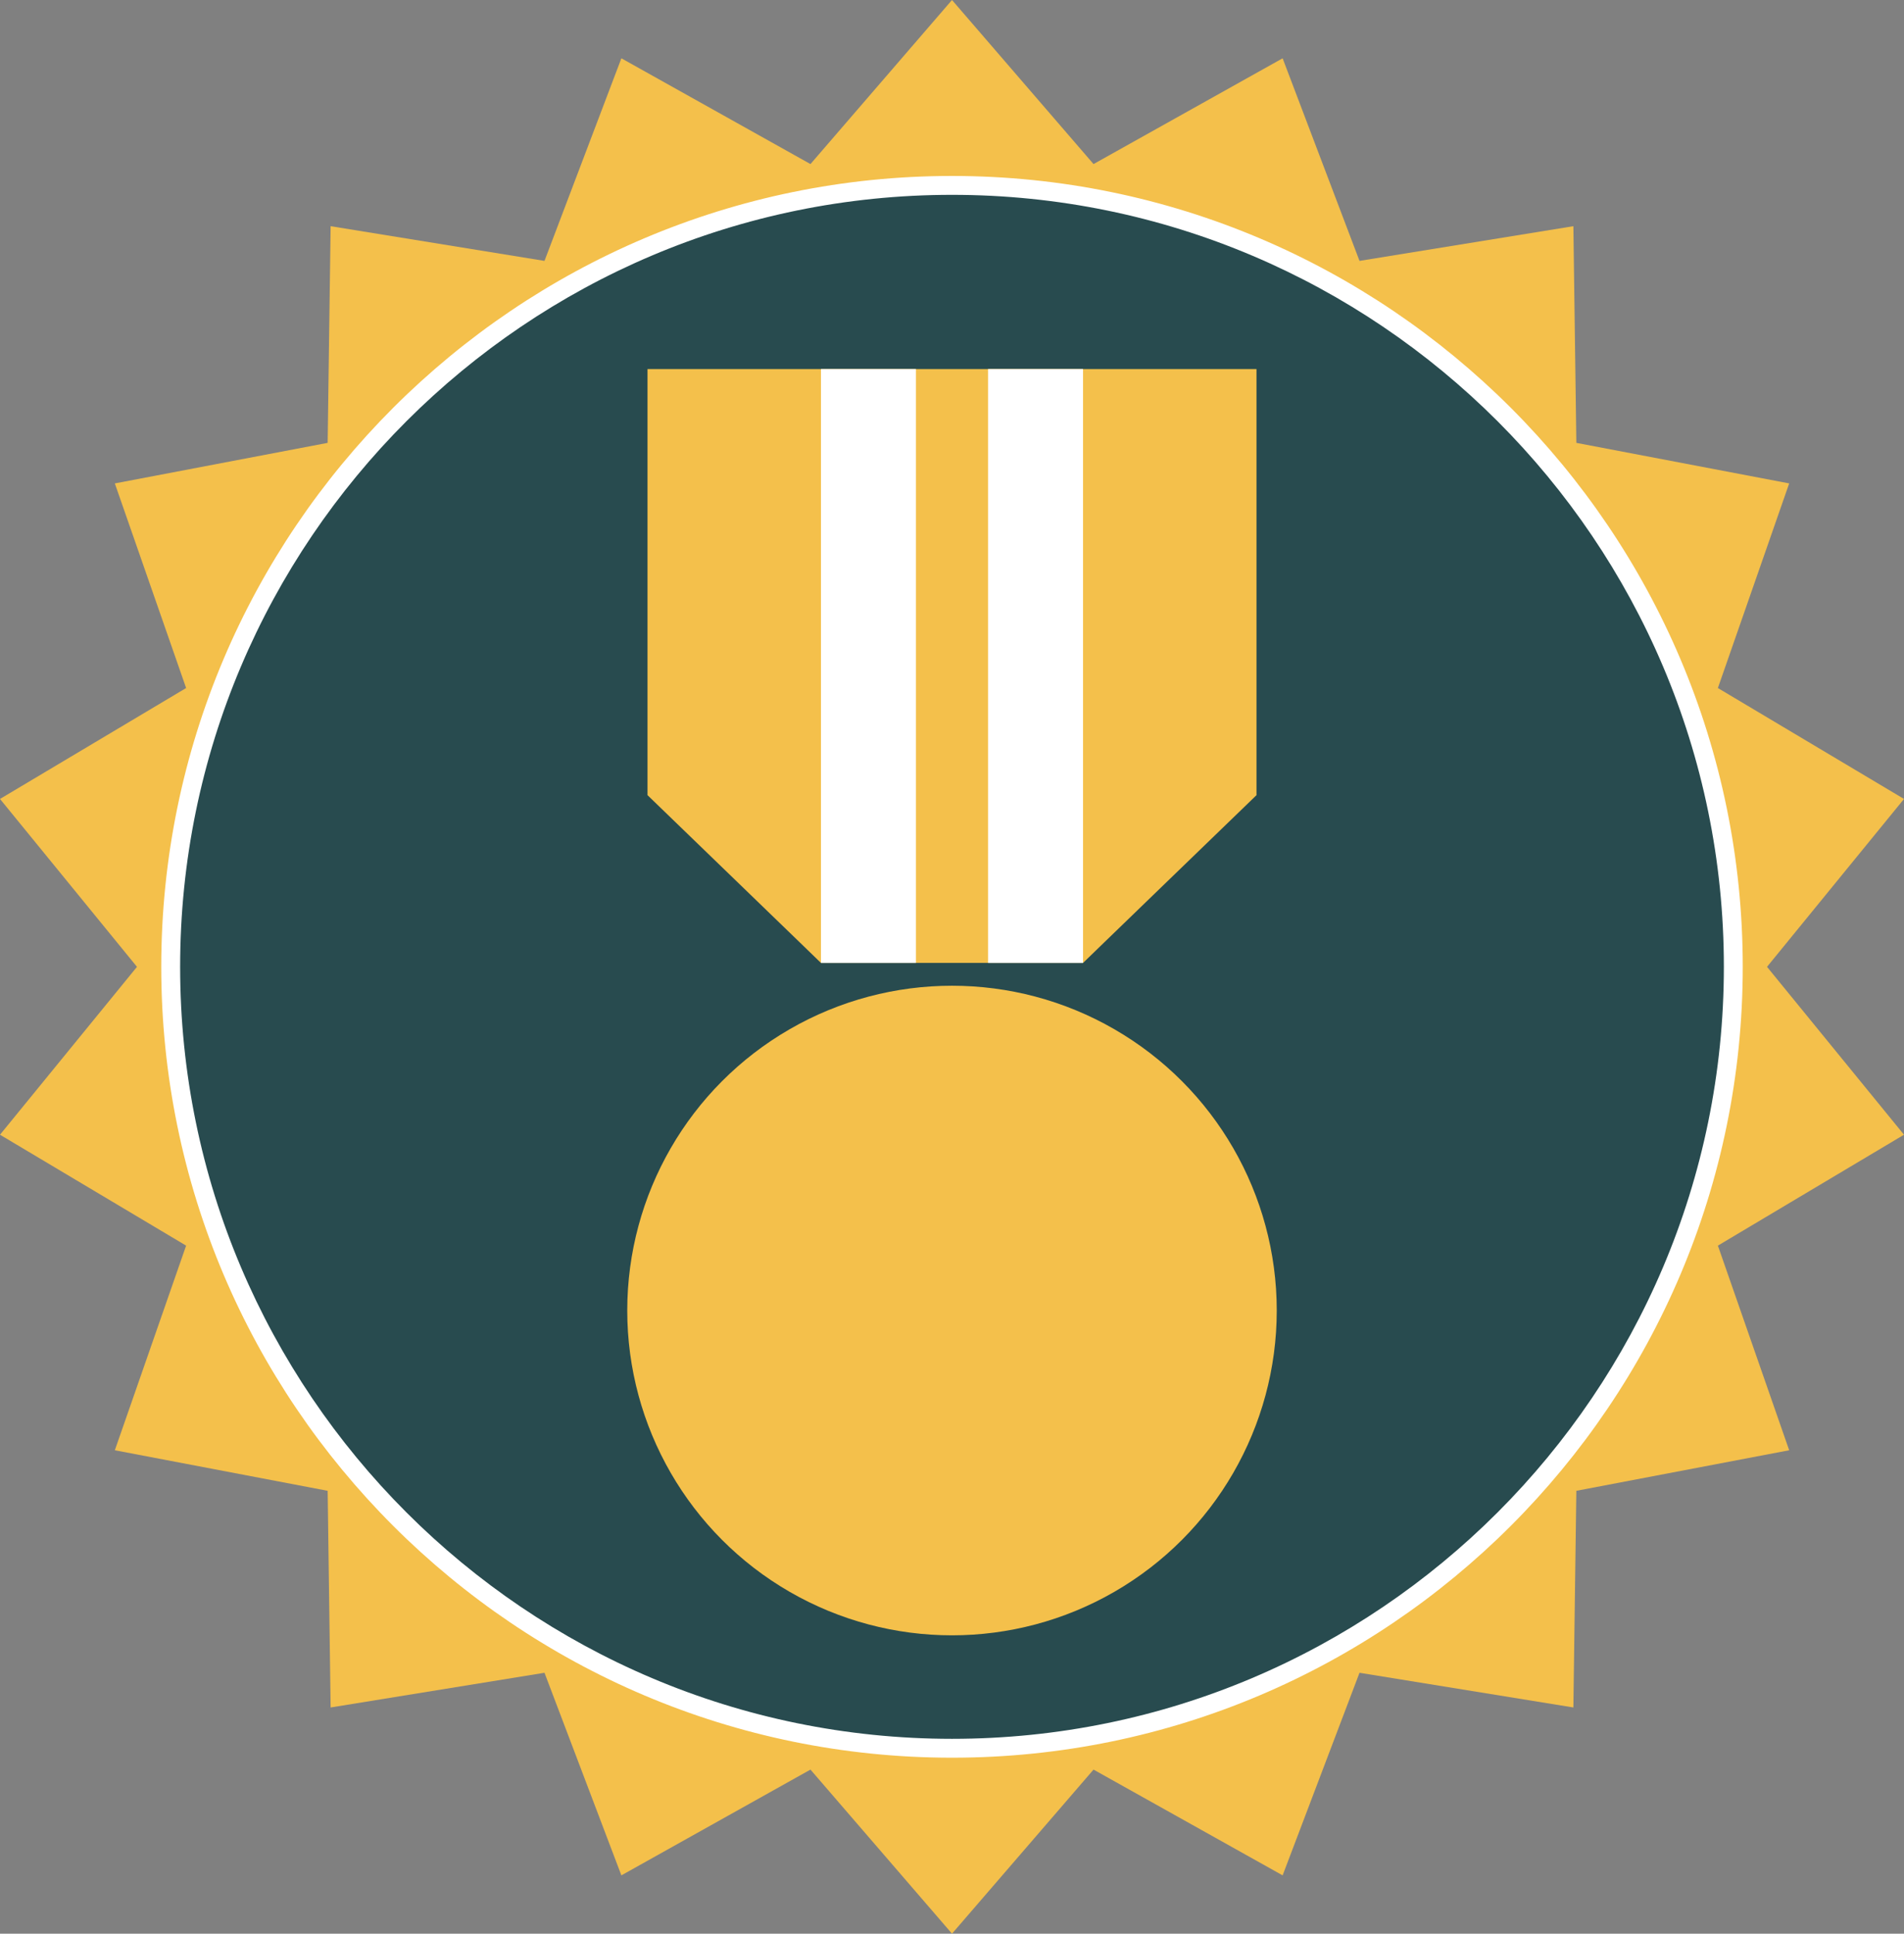
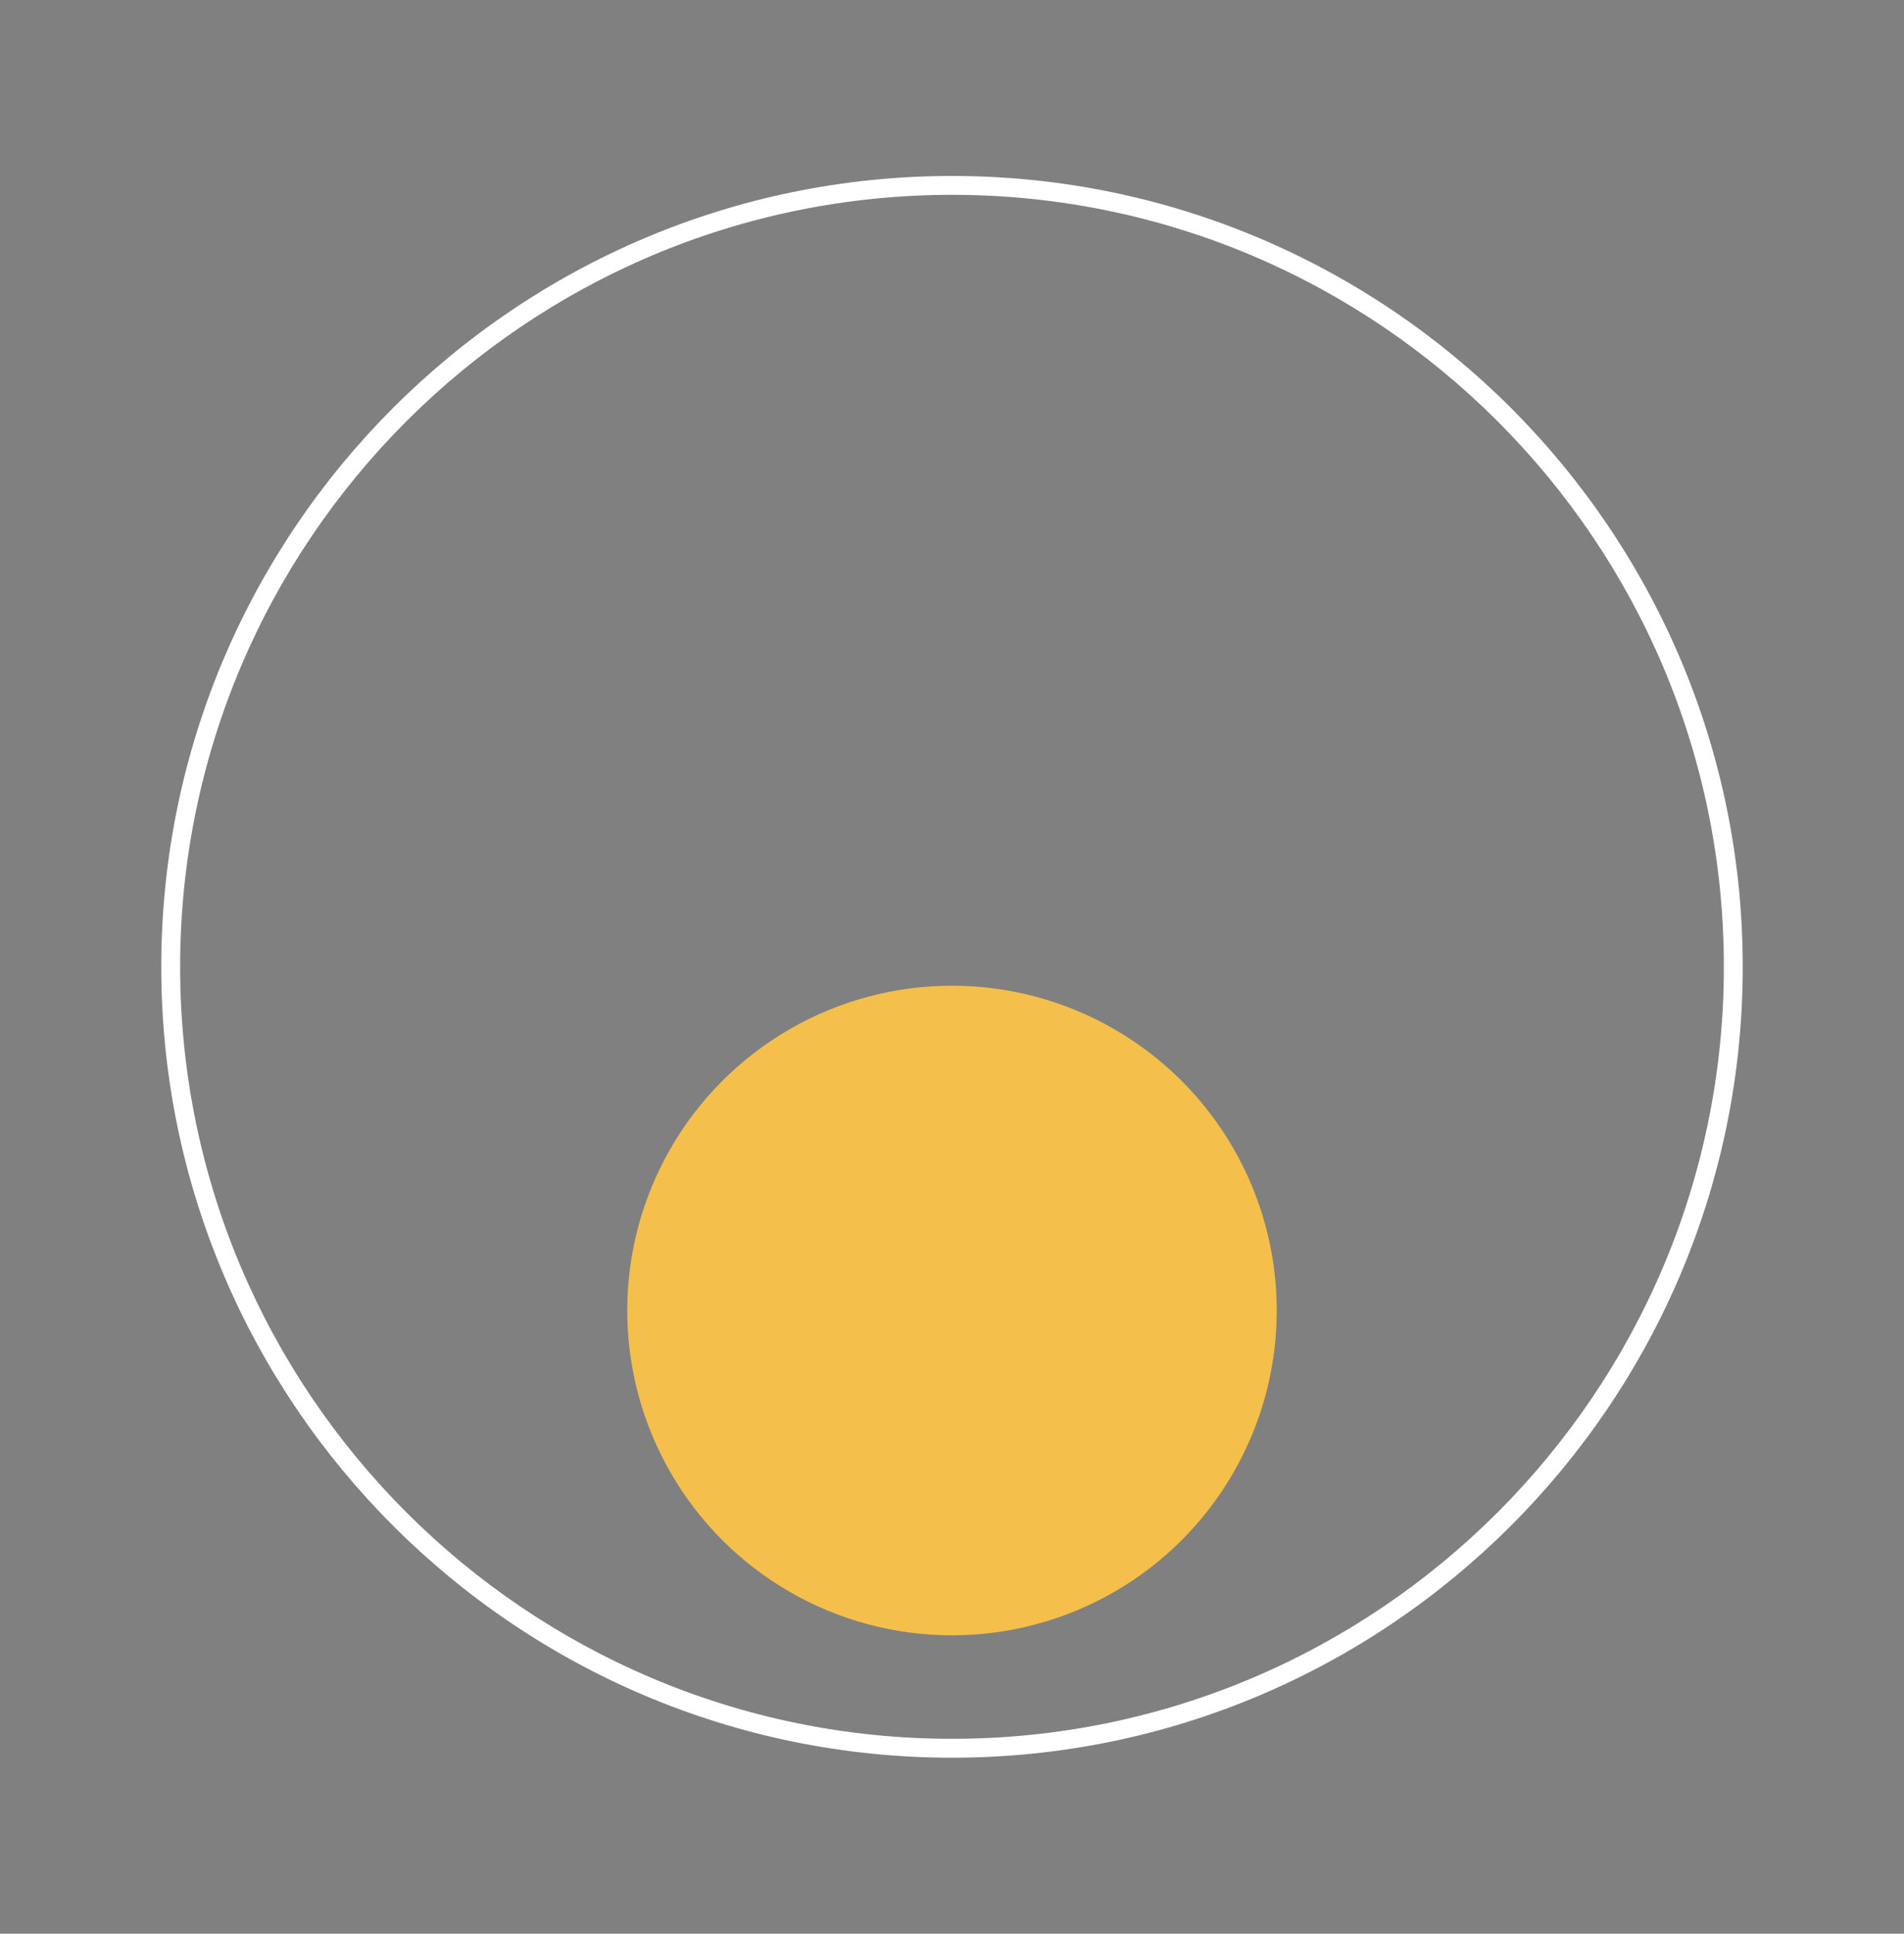
<svg xmlns="http://www.w3.org/2000/svg" version="1.1" id="Layer_1" x="0px" y="0px" viewBox="0 0 142.962 145.168" style="enable-background:new 0 0 142.962 145.168;" xml:space="preserve">
  <rect x="0" y="0" width="142.962" height="145.168" fill="#808080" stroke="none" />
-   <polygon style="fill:#F4C04B;" points="71.481,0 82.108,12.317 96.306,4.377 102.079,19.586 118.137,16.981 118.36,33.248   134.341,36.292 128.987,51.653 142.962,59.98 132.677,72.584 142.962,85.188 128.987,93.514 134.341,108.876 118.36,111.92   118.137,128.186 102.079,125.581 96.306,140.79 82.108,132.85 71.481,145.168 60.854,132.85 46.656,140.79 40.883,125.581   24.825,128.186 24.602,111.92 8.622,108.876 13.975,93.514 0,85.188 10.285,72.584 0,59.98 13.975,51.653 8.622,36.292   24.602,33.248 24.825,16.981 40.883,19.586 46.656,4.377 60.854,12.317 " />
  <g>
-     <path style="fill:#284B4F;" d="M71.481,131.25c-32.348,0-58.665-26.317-58.665-58.667c0-32.348,26.317-58.665,58.665-58.665   s58.665,26.317,58.665,58.665C130.146,104.932,103.829,131.25,71.481,131.25z" />
    <path style="fill:#FFFFFF;" d="M71.481,14.627c31.957,0,57.956,25.999,57.956,57.956c0,31.958-25.999,57.957-57.956,57.957   s-57.956-25.999-57.956-57.957C13.525,40.626,39.524,14.627,71.481,14.627 M71.481,13.21c-32.739,0-59.373,26.635-59.373,59.373   c0,32.739,26.635,59.374,59.373,59.374s59.373-26.635,59.373-59.374C130.855,39.845,104.22,13.21,71.481,13.21L71.481,13.21z" />
  </g>
  <g>
-     <polygon style="fill:#F4C04B;" points="61.642,72.291 81.32,72.291 82.889,70.77 94.344,59.695 94.344,27.706 48.618,27.706    48.618,59.695 48.618,59.695 60.073,70.77  " />
    <circle style="fill:#F4C04B;" cx="71.481" cy="98.386" r="24.384" />
-     <rect x="61.642" y="27.706" style="fill:#FFFFFF;" width="7.13" height="44.585" />
-     <rect x="74.19" y="27.706" style="fill:#FFFFFF;" width="7.13" height="44.585" />
  </g>
</svg>